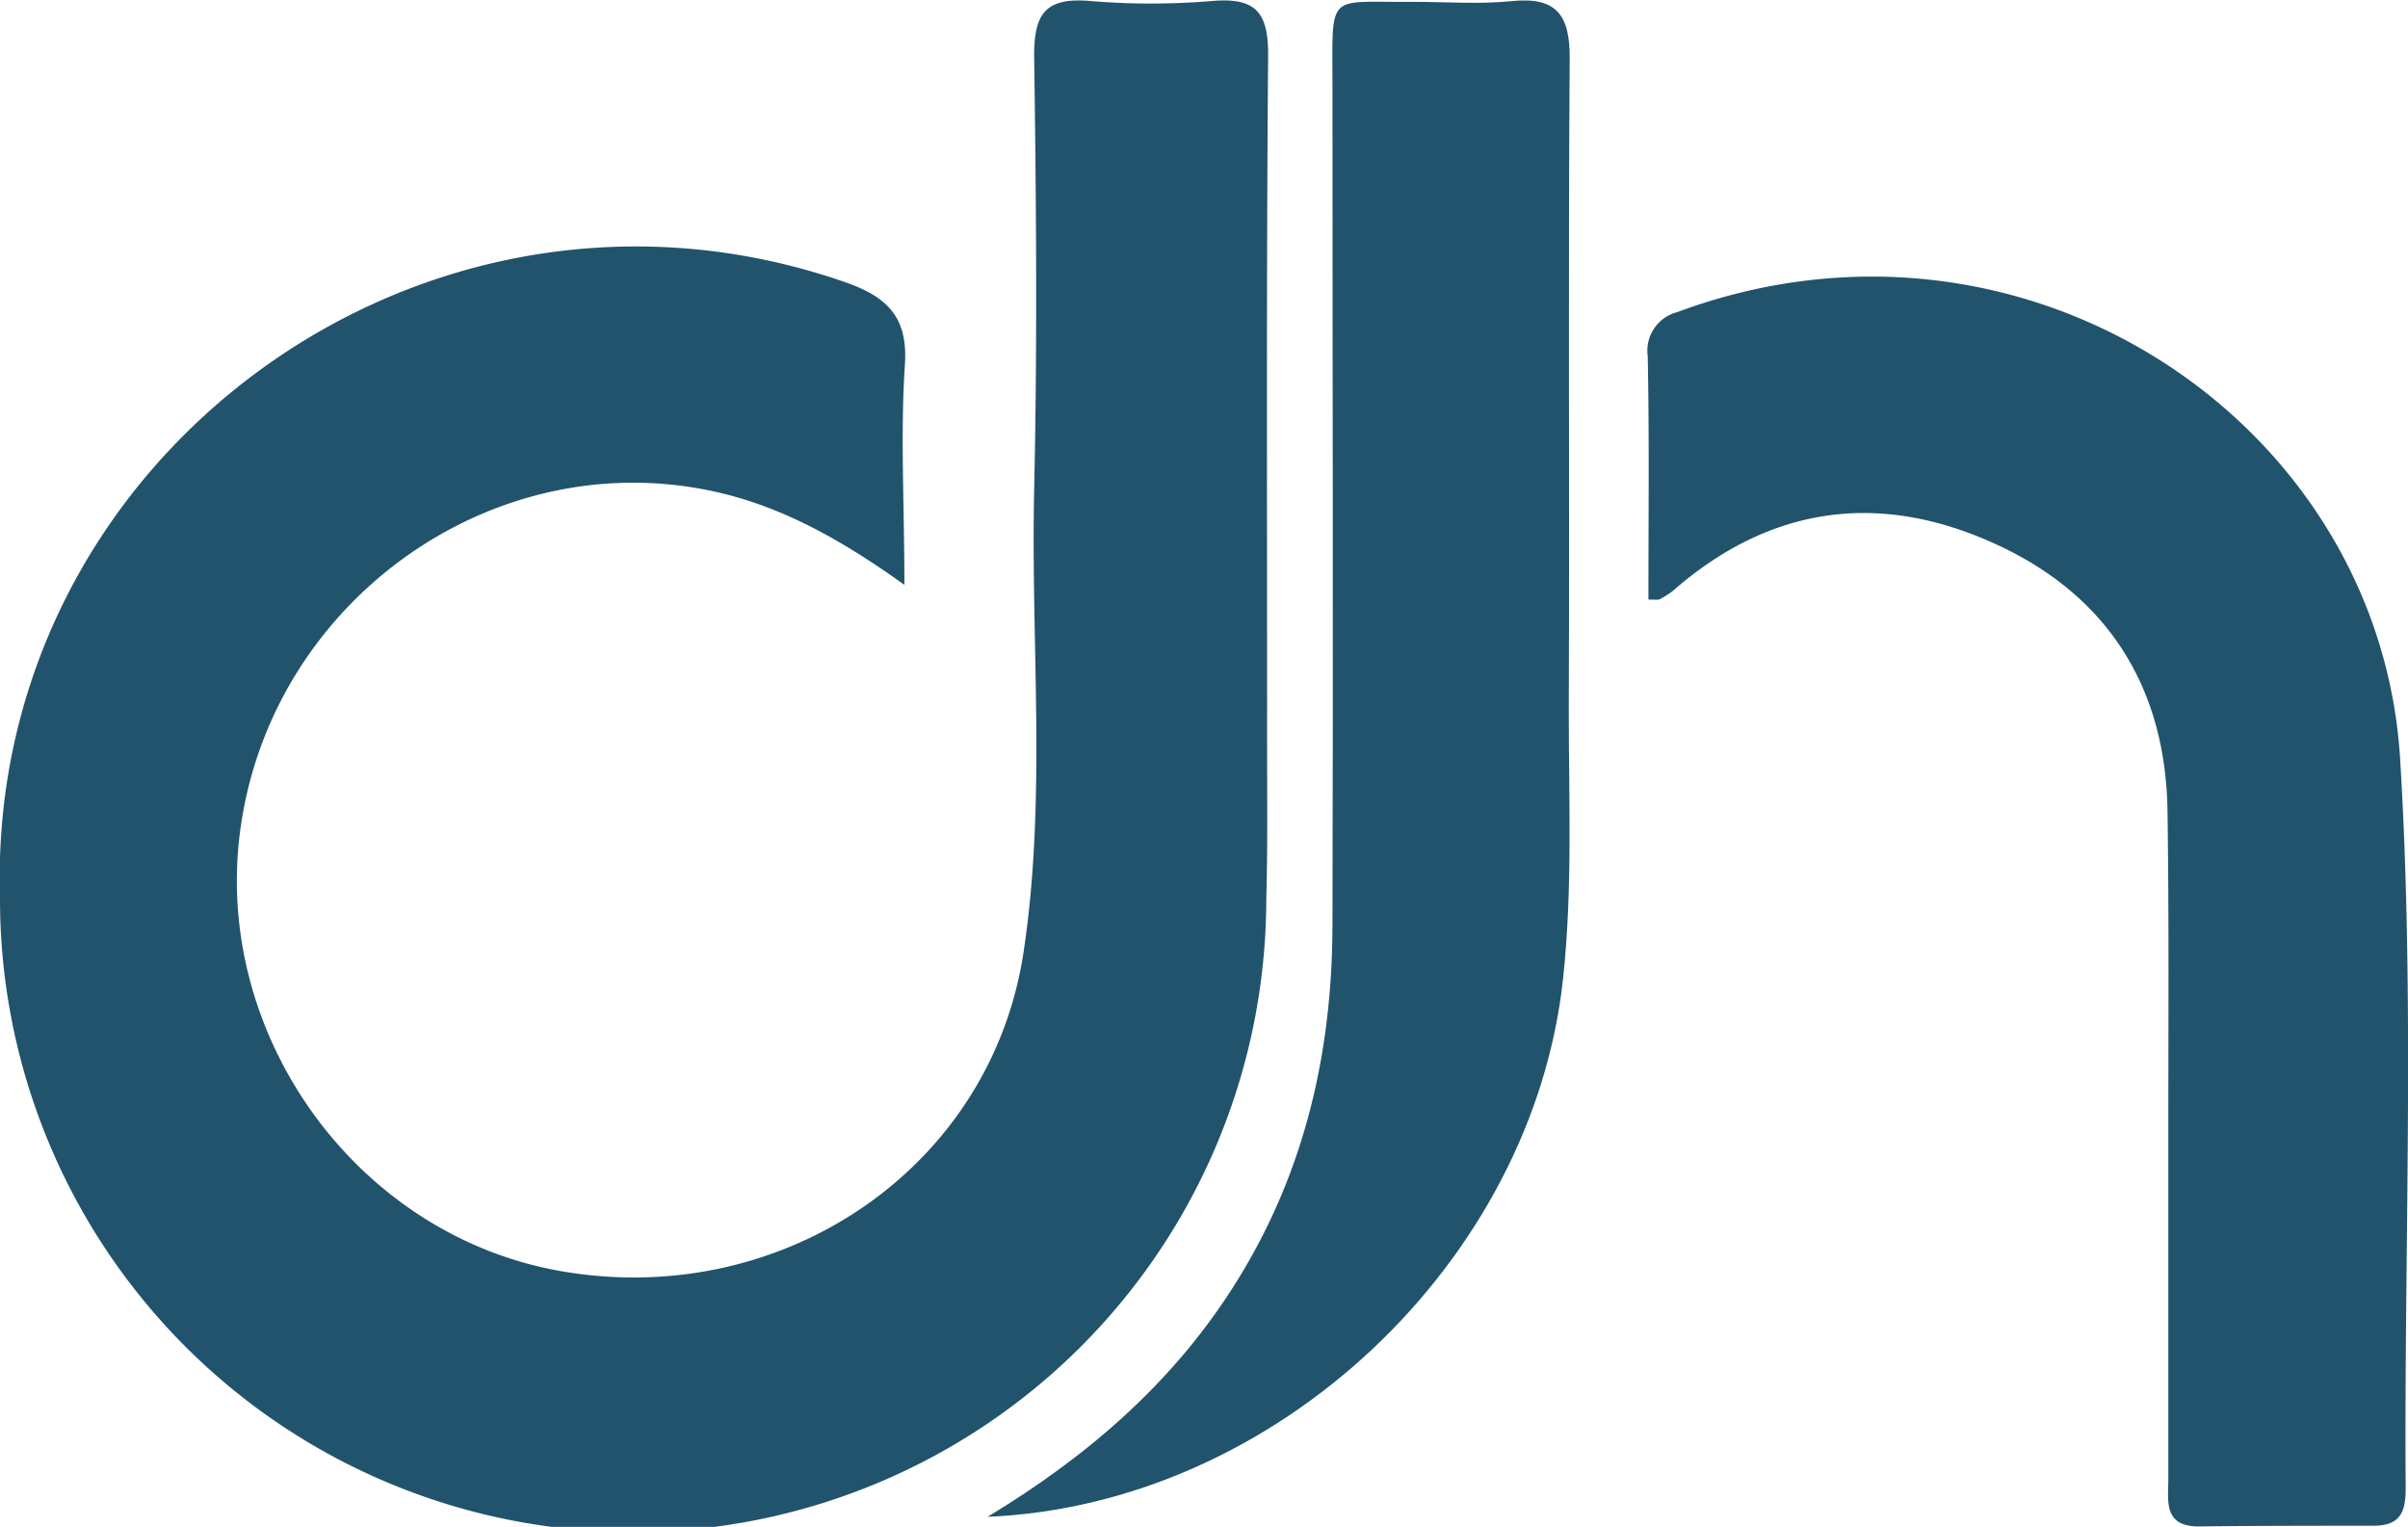
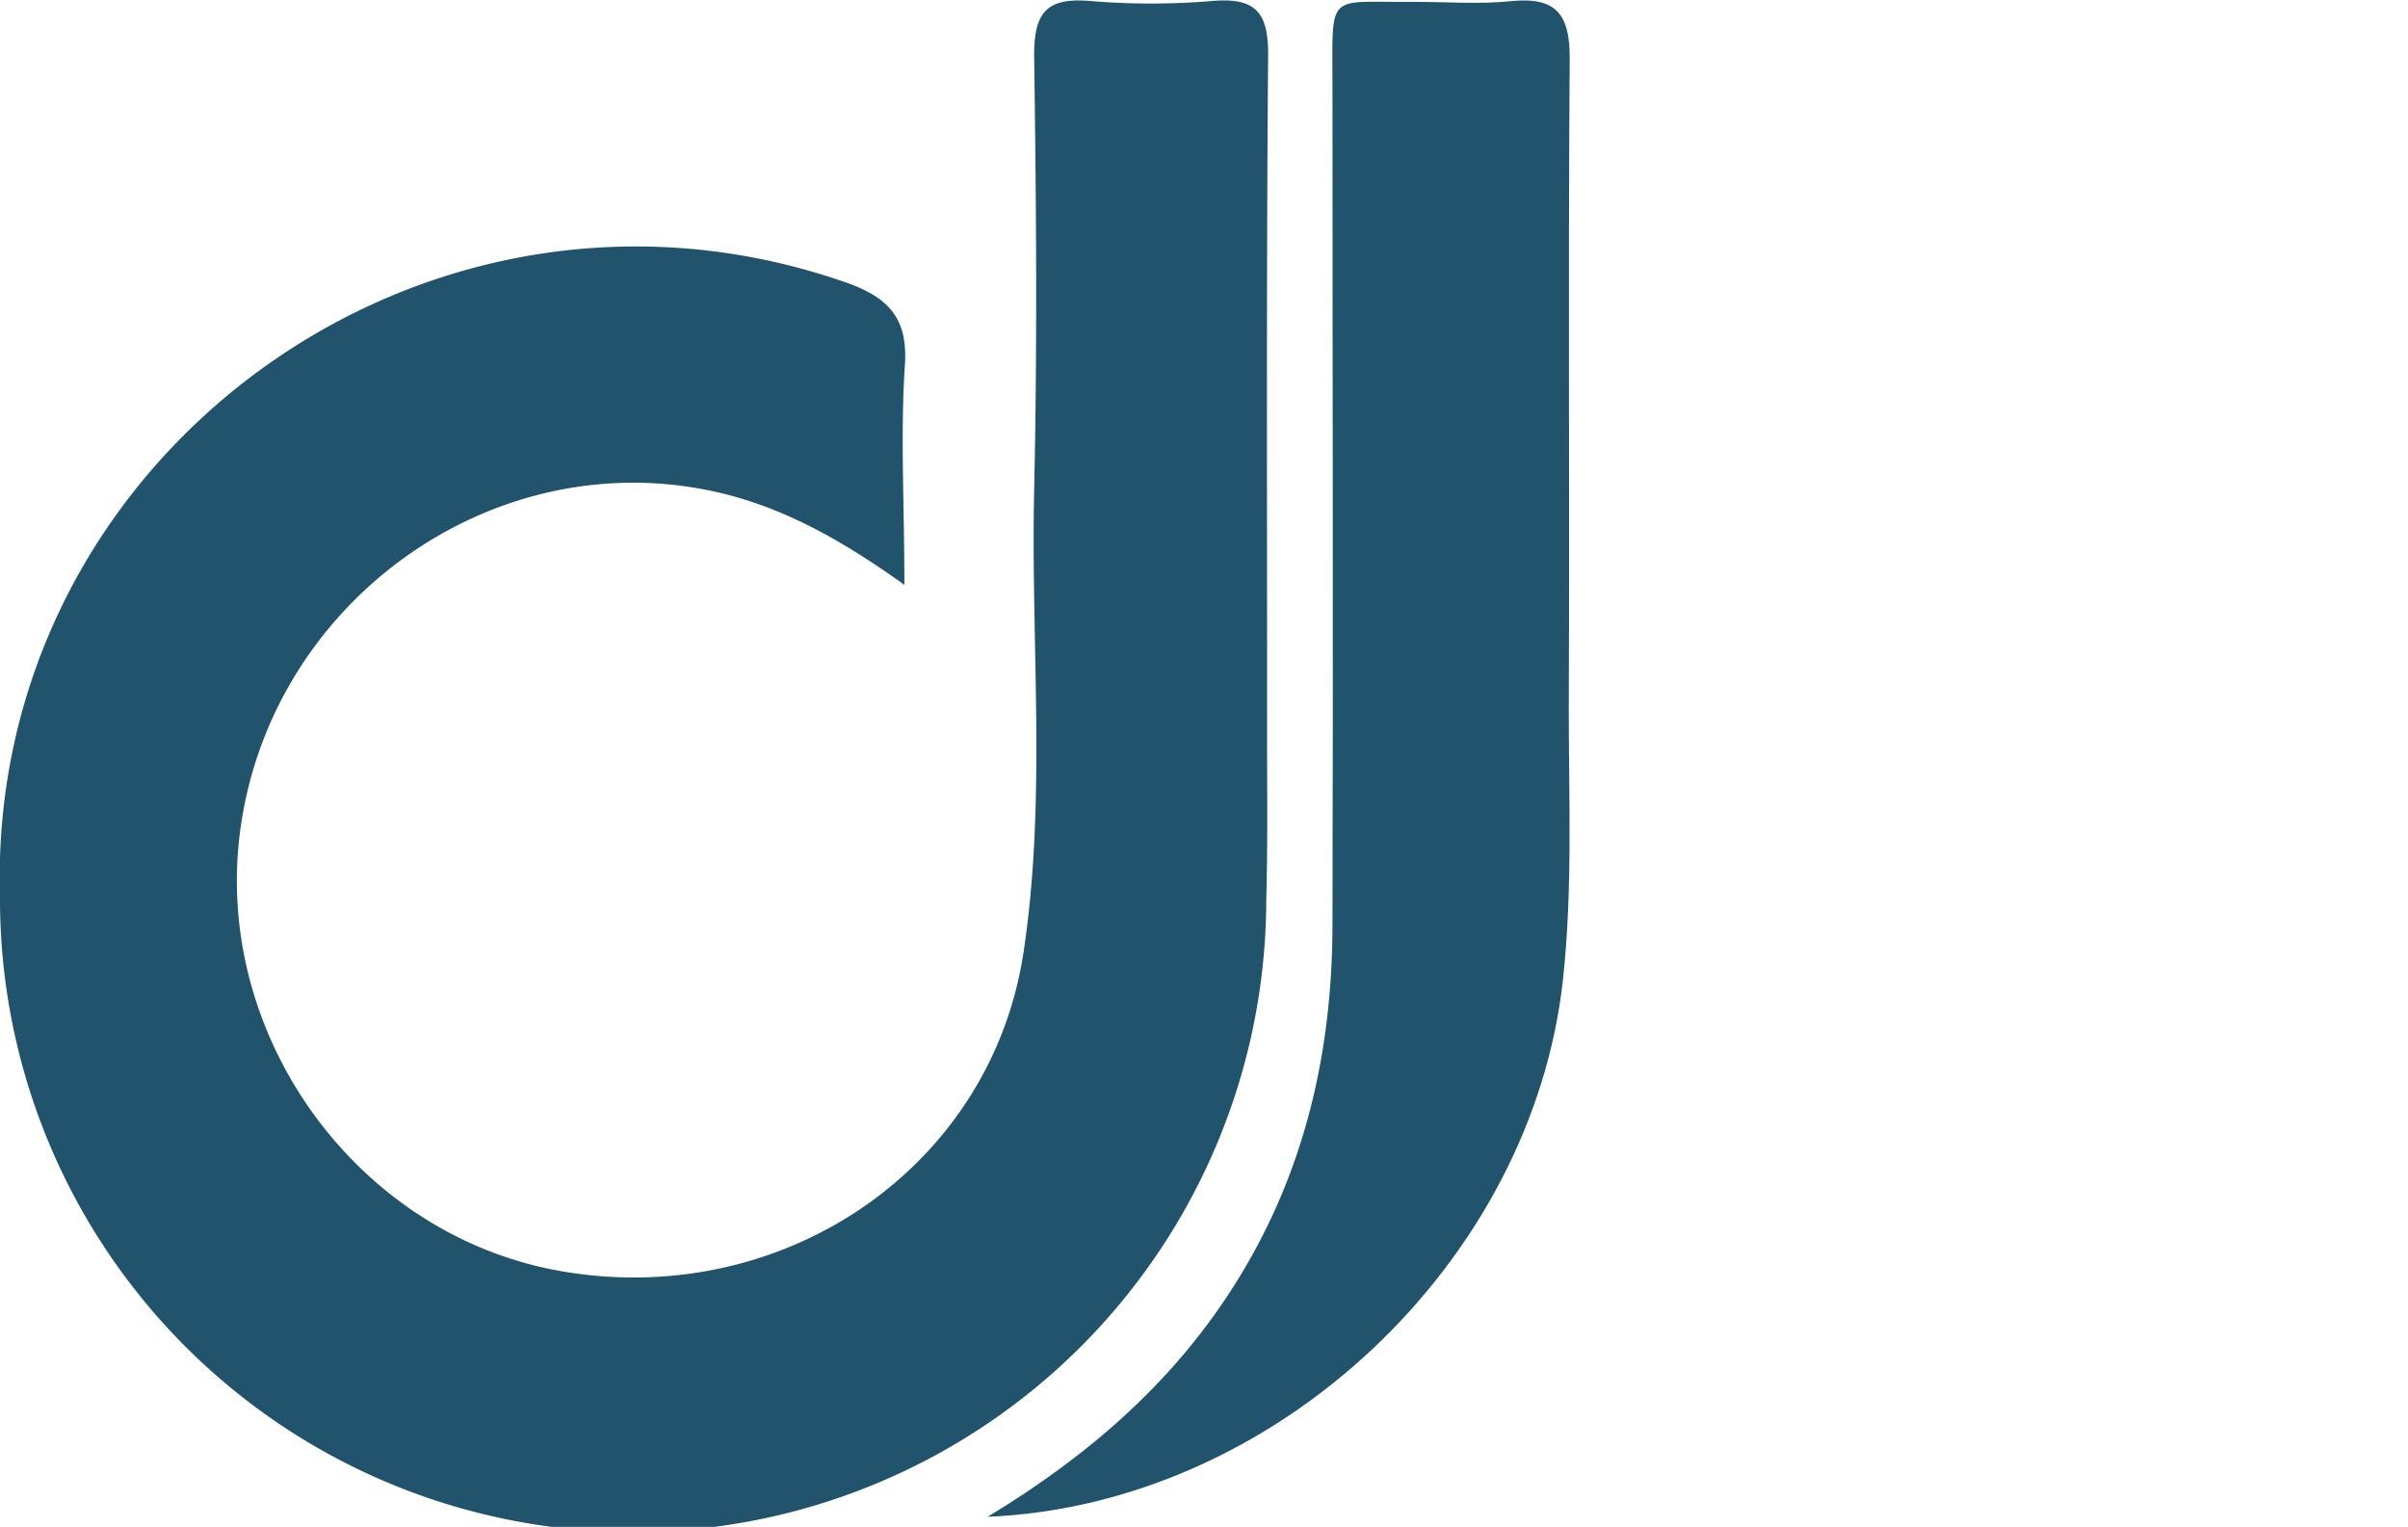
<svg xmlns="http://www.w3.org/2000/svg" viewBox="0 0 207.68 131.66">
  <defs>
    <style>.cls-1{fill:#21536c;}</style>
  </defs>
  <g id="Layer_2" data-name="Layer 2">
    <g id="Layer_1-2" data-name="Layer 1">
      <path class="cls-1" d="M78,50.43c-6.12-4.38-11.65-7.32-18.08-8.37-18.13-3-35.82,9.78-39,28.23-3.19,18.21,9.51,36.29,27.65,39.35,19,3.21,36.87-8.93,39.7-27.49,2-13.19.63-26.54.92-39.81.28-12.52.18-25.05,0-37.56,0-3.61,1-5,4.75-4.7a63.36,63.36,0,0,0,10.67,0c3.69-.3,4.79,1,4.76,4.7-.16,19.63-.08,39.27-.09,58.9,0,4.64.06,9.28-.07,13.91A54.58,54.58,0,0,1,0,77.42c-1.17-38,36.65-65.61,72.77-53.13,3.65,1.26,5.58,2.95,5.27,7.24C77.65,37.48,78,43.48,78,50.43Z" />
-       <path class="cls-1" d="M142.17,51.7c0-7.12.08-14.07-.06-21a3.43,3.43,0,0,1,2.56-3.79C174.53,15.81,205.2,36.35,207,65.41c1.29,20.94.34,42,.48,63,0,2.18-.64,3.16-2.84,3.15-4.95,0-9.91,0-14.86.06-3.26.07-2.77-2.22-2.77-4.15,0-10.2,0-20.41,0-30.61,0-9,.06-17.93-.07-26.89-.15-11-5.45-19-15.4-23.31-9.75-4.27-19-2.92-27.2,4.24a7,7,0,0,1-1.16.75C143,51.75,142.86,51.7,142.17,51.7Z" />
      <path class="cls-1" d="M85.18,130.79c8.72-5.28,16.19-11.72,21.59-20.47,5.8-9.39,8.12-19.64,8.15-30.48.07-24.12,0-48.23,0-72.34,0-8.39-.59-7.26,7.06-7.34,2.78,0,5.59.22,8.35-.06,3.91-.4,5.08,1.16,5.05,5-.14,18.7,0,37.4-.08,56.11,0,7.72.34,15.44-.49,23.16C132.2,108.76,110.1,129.74,85.18,130.79Z" />
    </g>
  </g>
</svg>